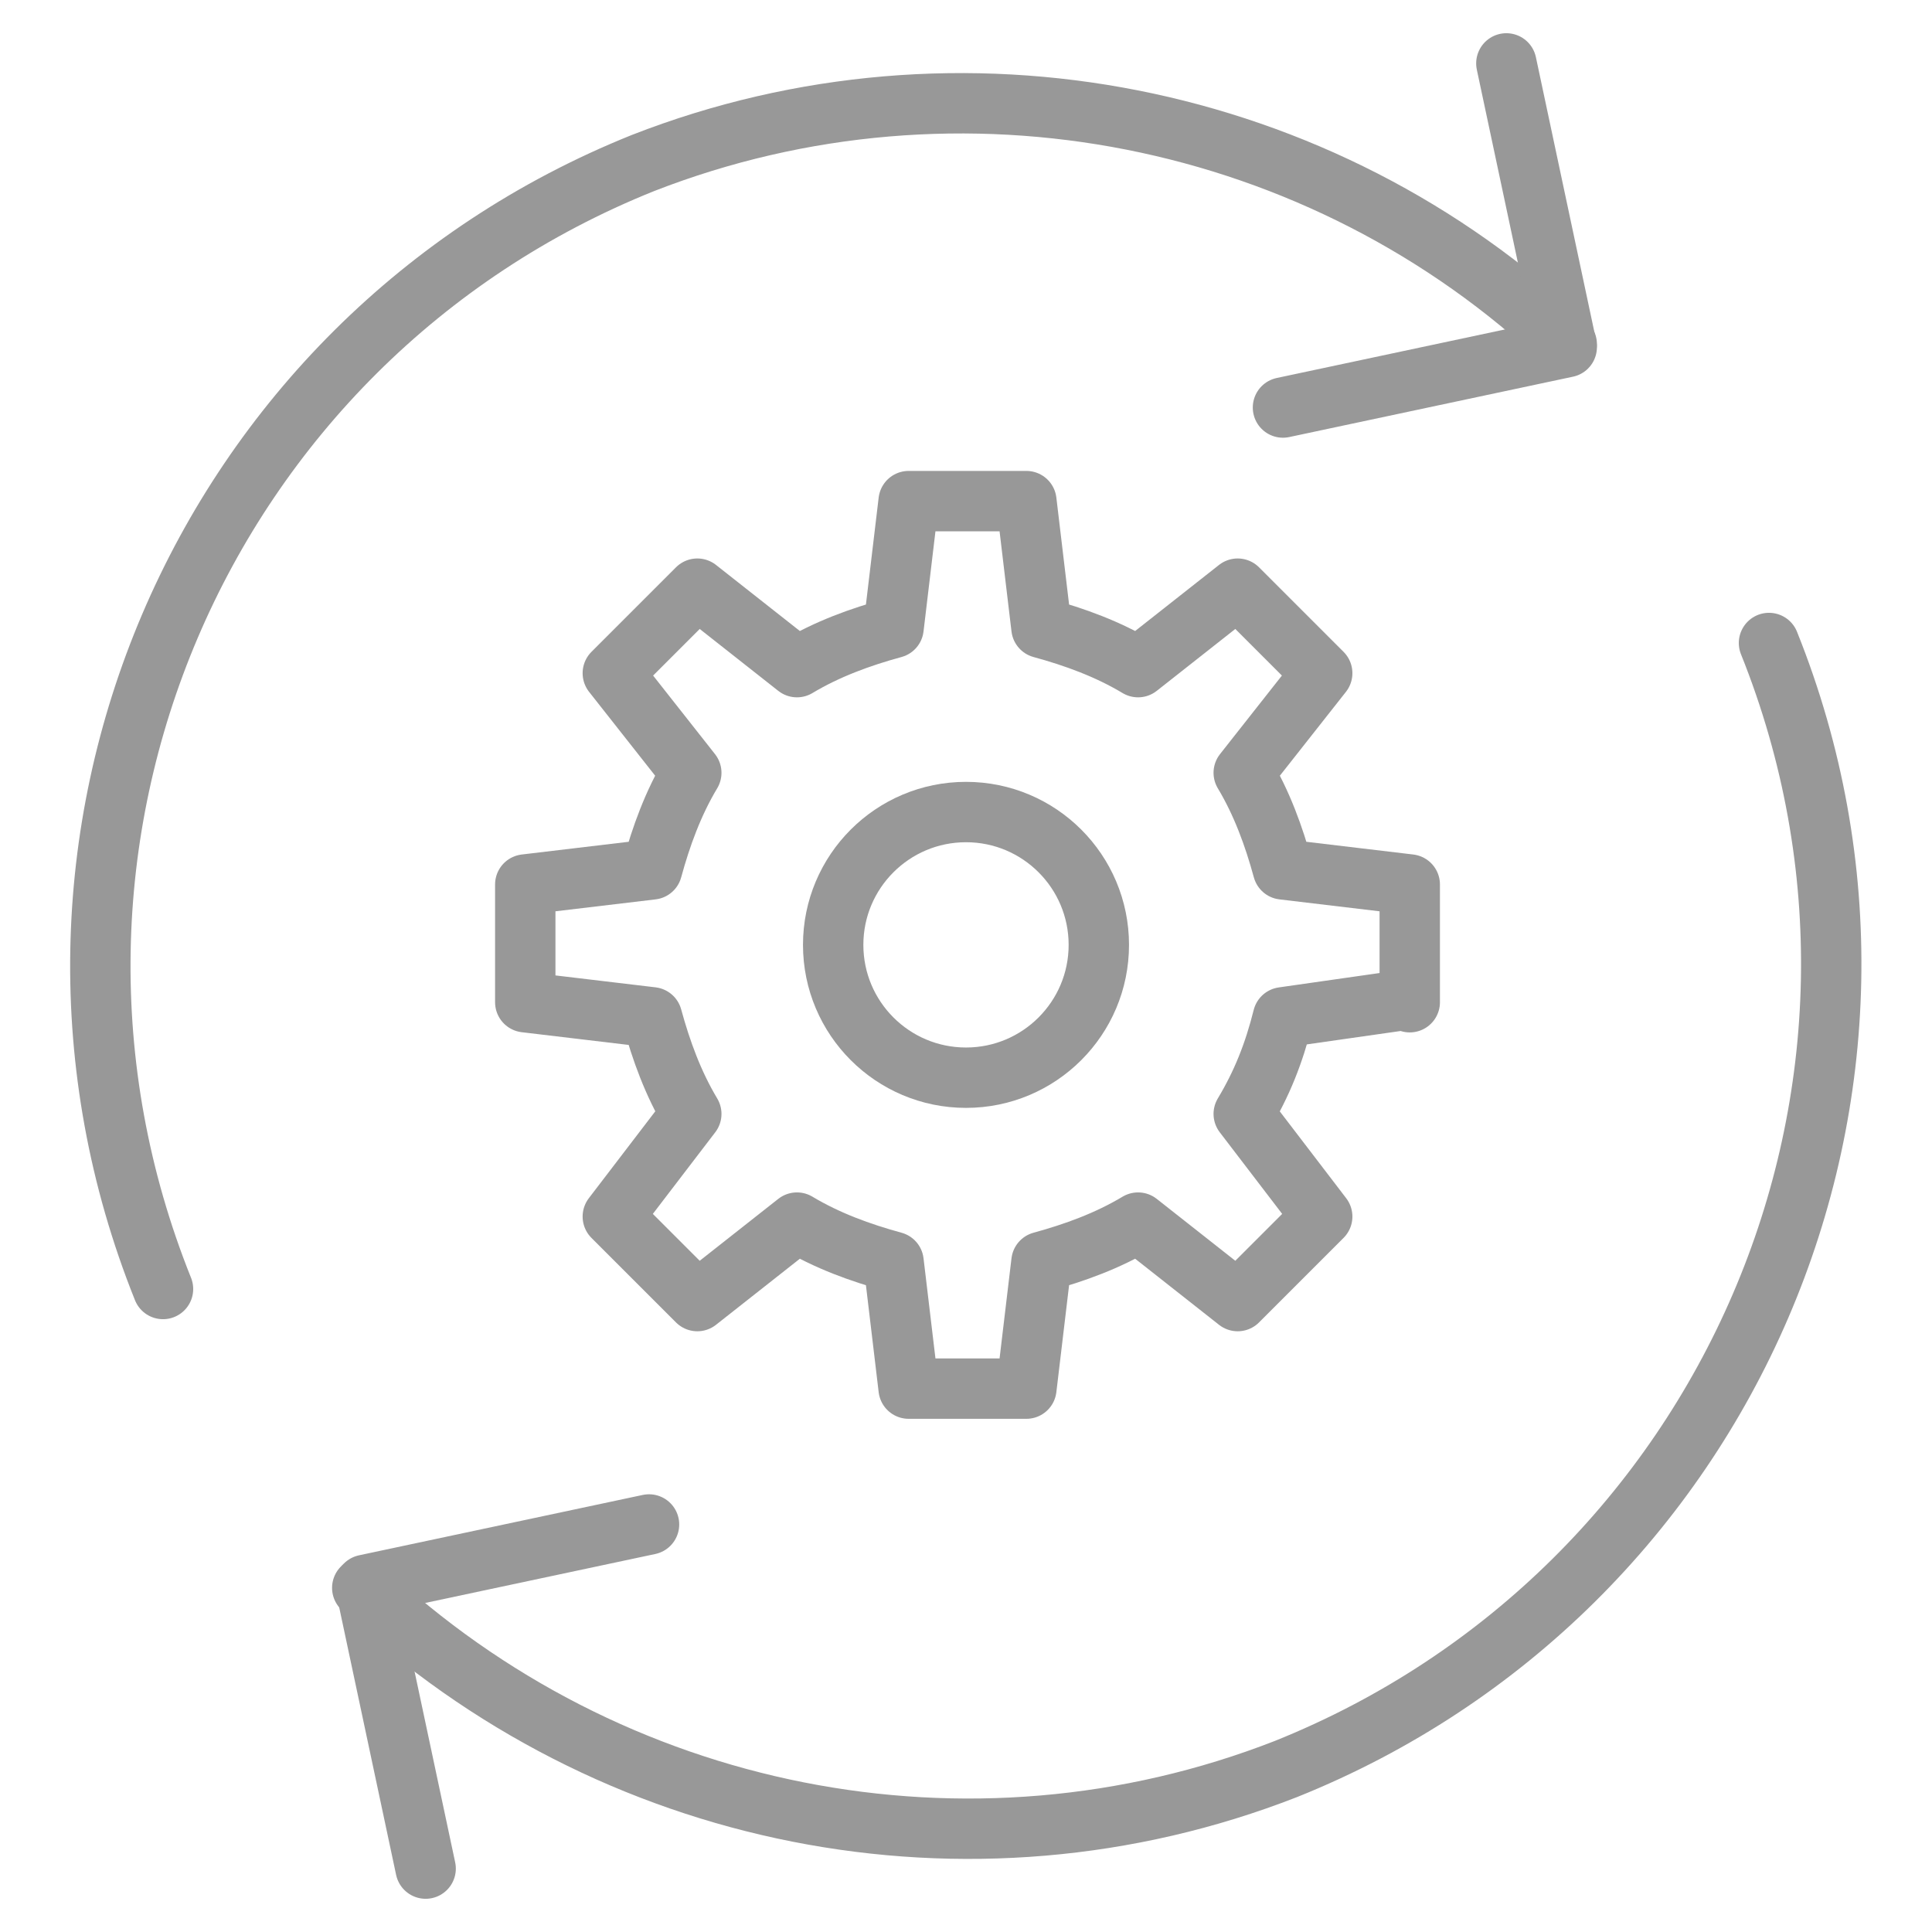
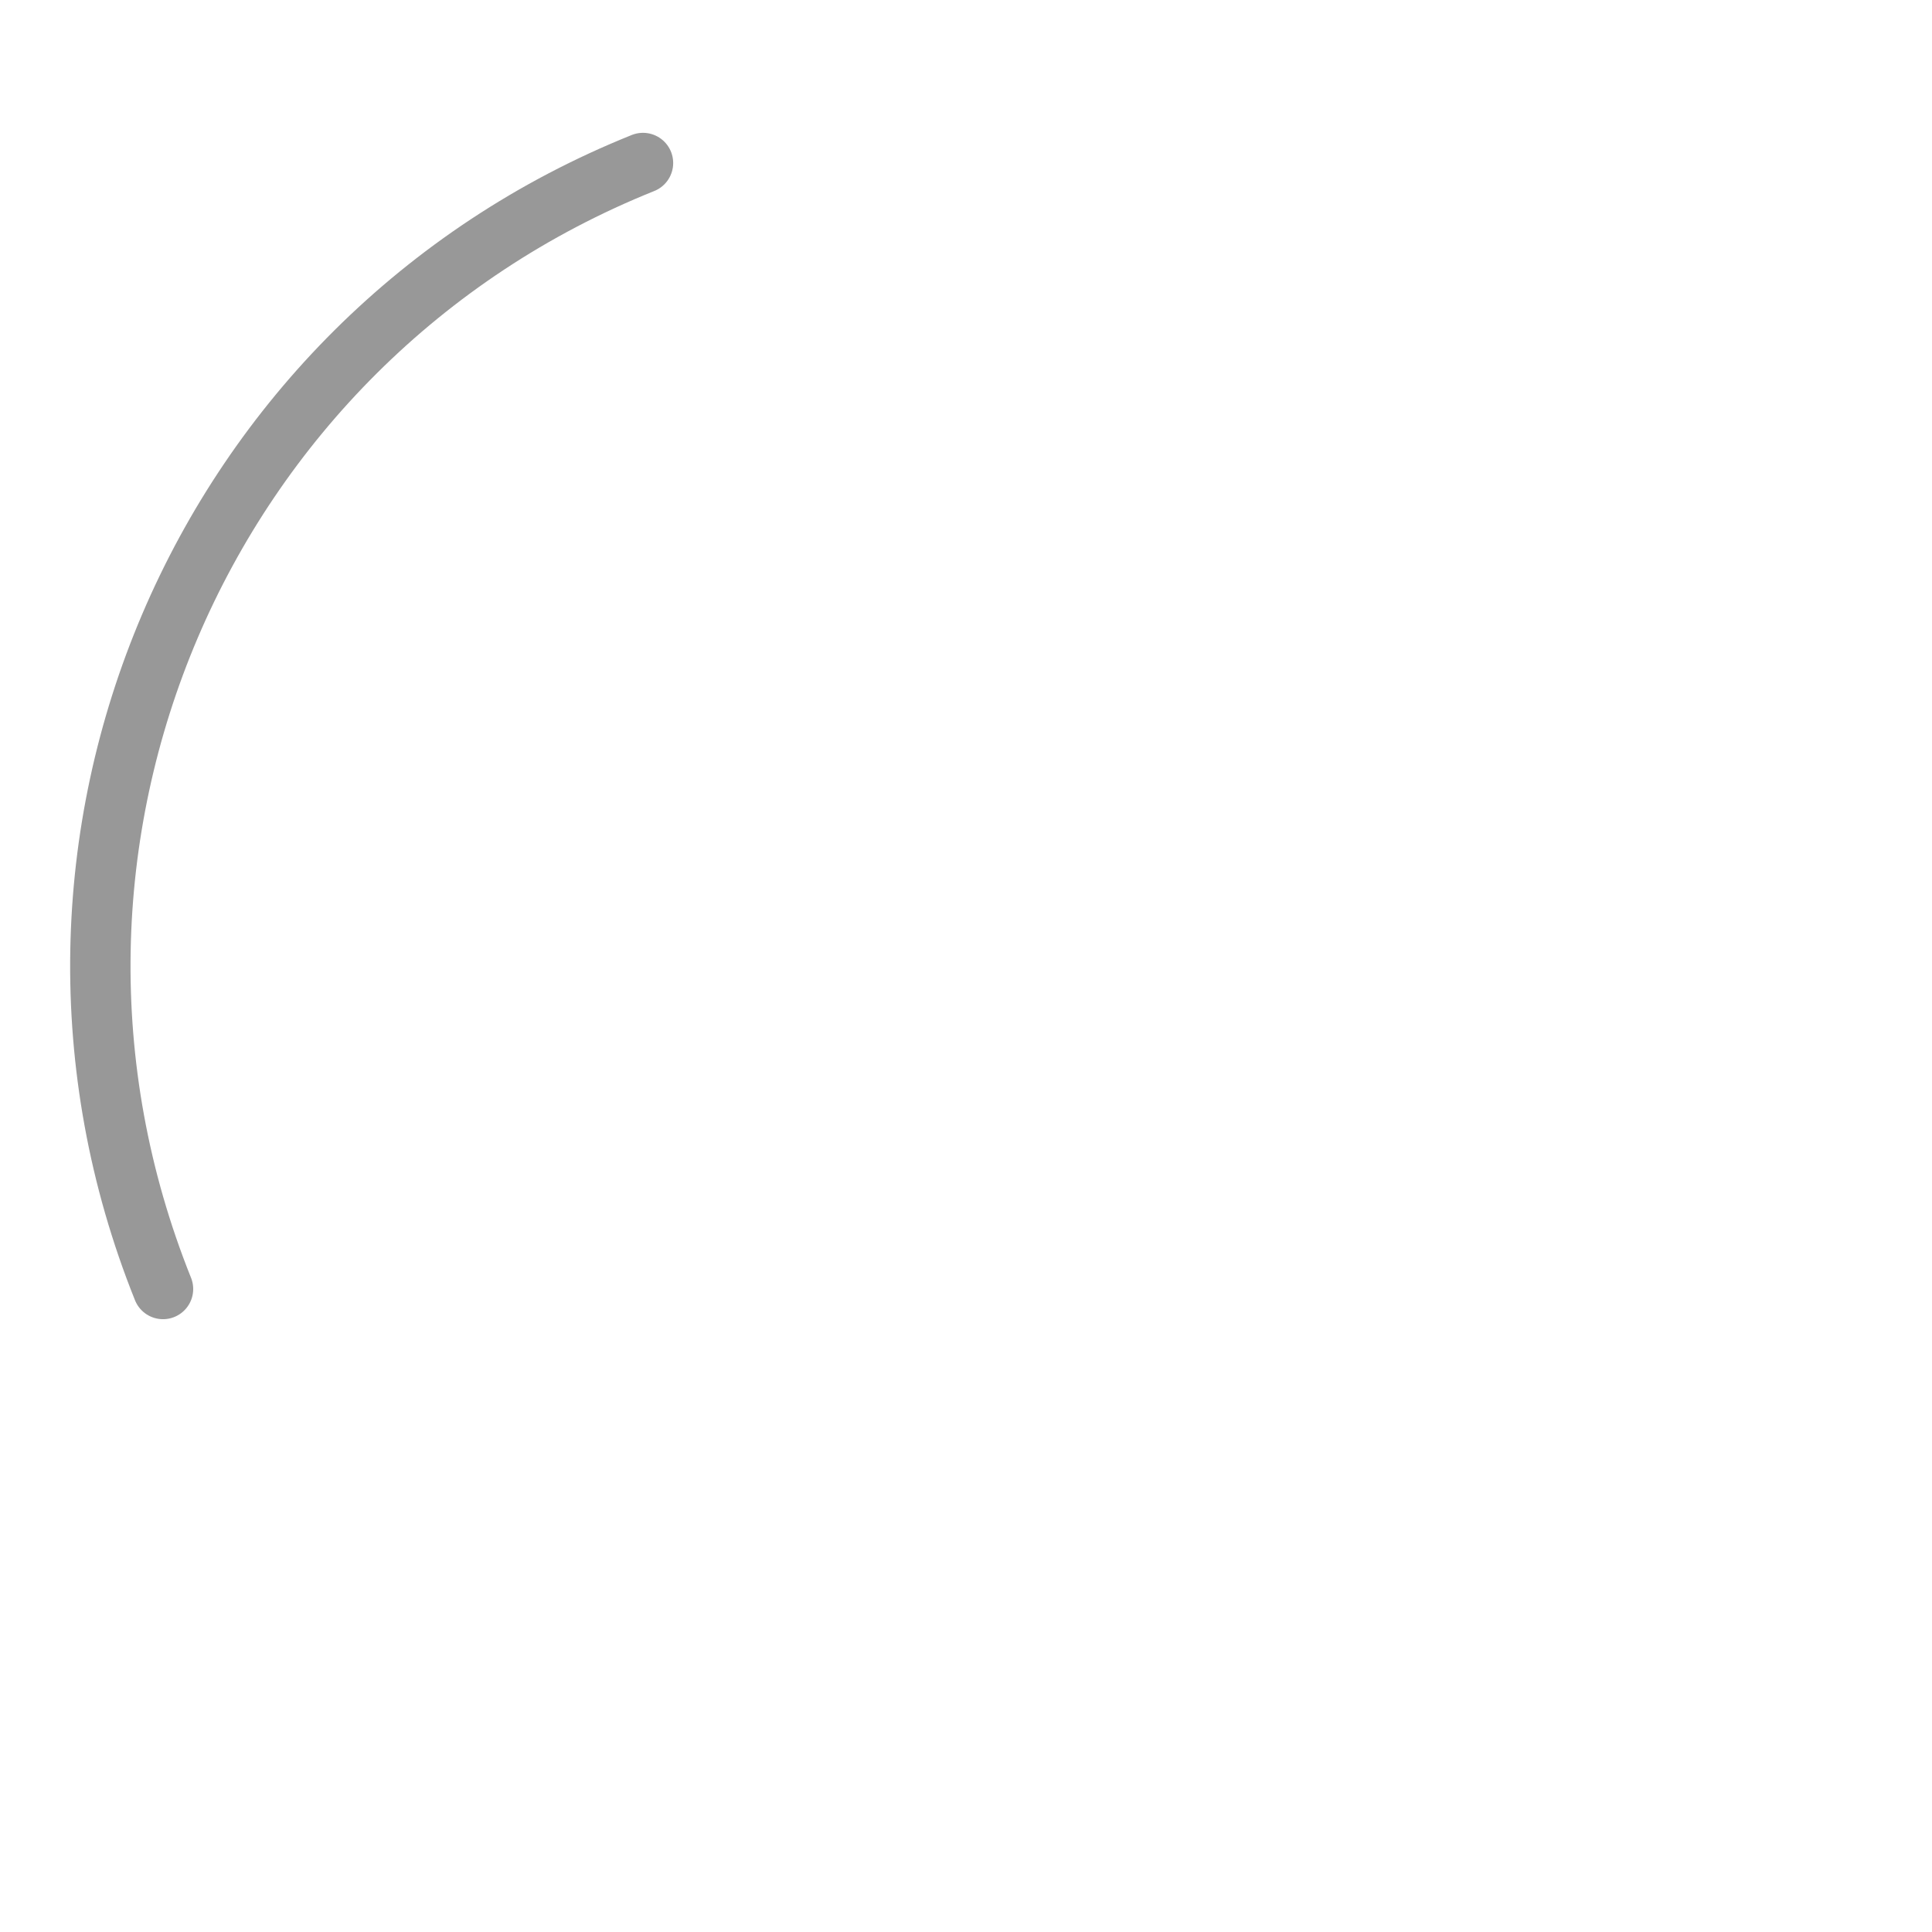
<svg xmlns="http://www.w3.org/2000/svg" id="New_Branding" data-name="New Branding" viewBox="0 0 6.4 6.4">
  <defs>
    <style> .cls-1 { fill: none; stroke: #989898; stroke-linecap: round; stroke-linejoin: round; stroke-width: .2px; } </style>
  </defs>
-   <path class="cls-1" d="M.54,4.27C-.05,2.8.66,1.13,2.13.54c1.05-.41,2.25-.17,3.06.6" />
-   <path class="cls-1" d="M4.99.21l.2.94-.94.2" />
-   <path class="cls-1" d="M5.86,2.13c.59,1.47-.13,3.14-1.6,3.73-1.05.41-2.24.17-3.06-.6" />
-   <path class="cls-1" d="M1.41,6.19l-.2-.94.94-.2" />
-   <circle class="cls-1" cx="3.2" cy="3.13" r=".44" />
-   <path class="cls-1" d="M4.67,3.32v-.39l-.42-.05c-.03-.11-.07-.22-.13-.32l.26-.33-.28-.28-.33.26c-.1-.06-.21-.1-.32-.13l-.05-.42h-.39l-.05.42c-.11.03-.22.07-.32.13l-.33-.26-.28.28.26.33c-.06.1-.1.21-.13.32l-.42.05v.39l.42.05c.03.11.07.22.13.32l-.26.34.28.28.33-.26c.1.06.21.1.32.13l.05.42h.39l.05-.42c.11-.03.22-.07.32-.13l.33.26.28-.28-.26-.34c.06-.1.1-.2.13-.32l.42-.06Z" />
+   <path class="cls-1" d="M.54,4.27C-.05,2.8.66,1.13,2.13.54" />
</svg>